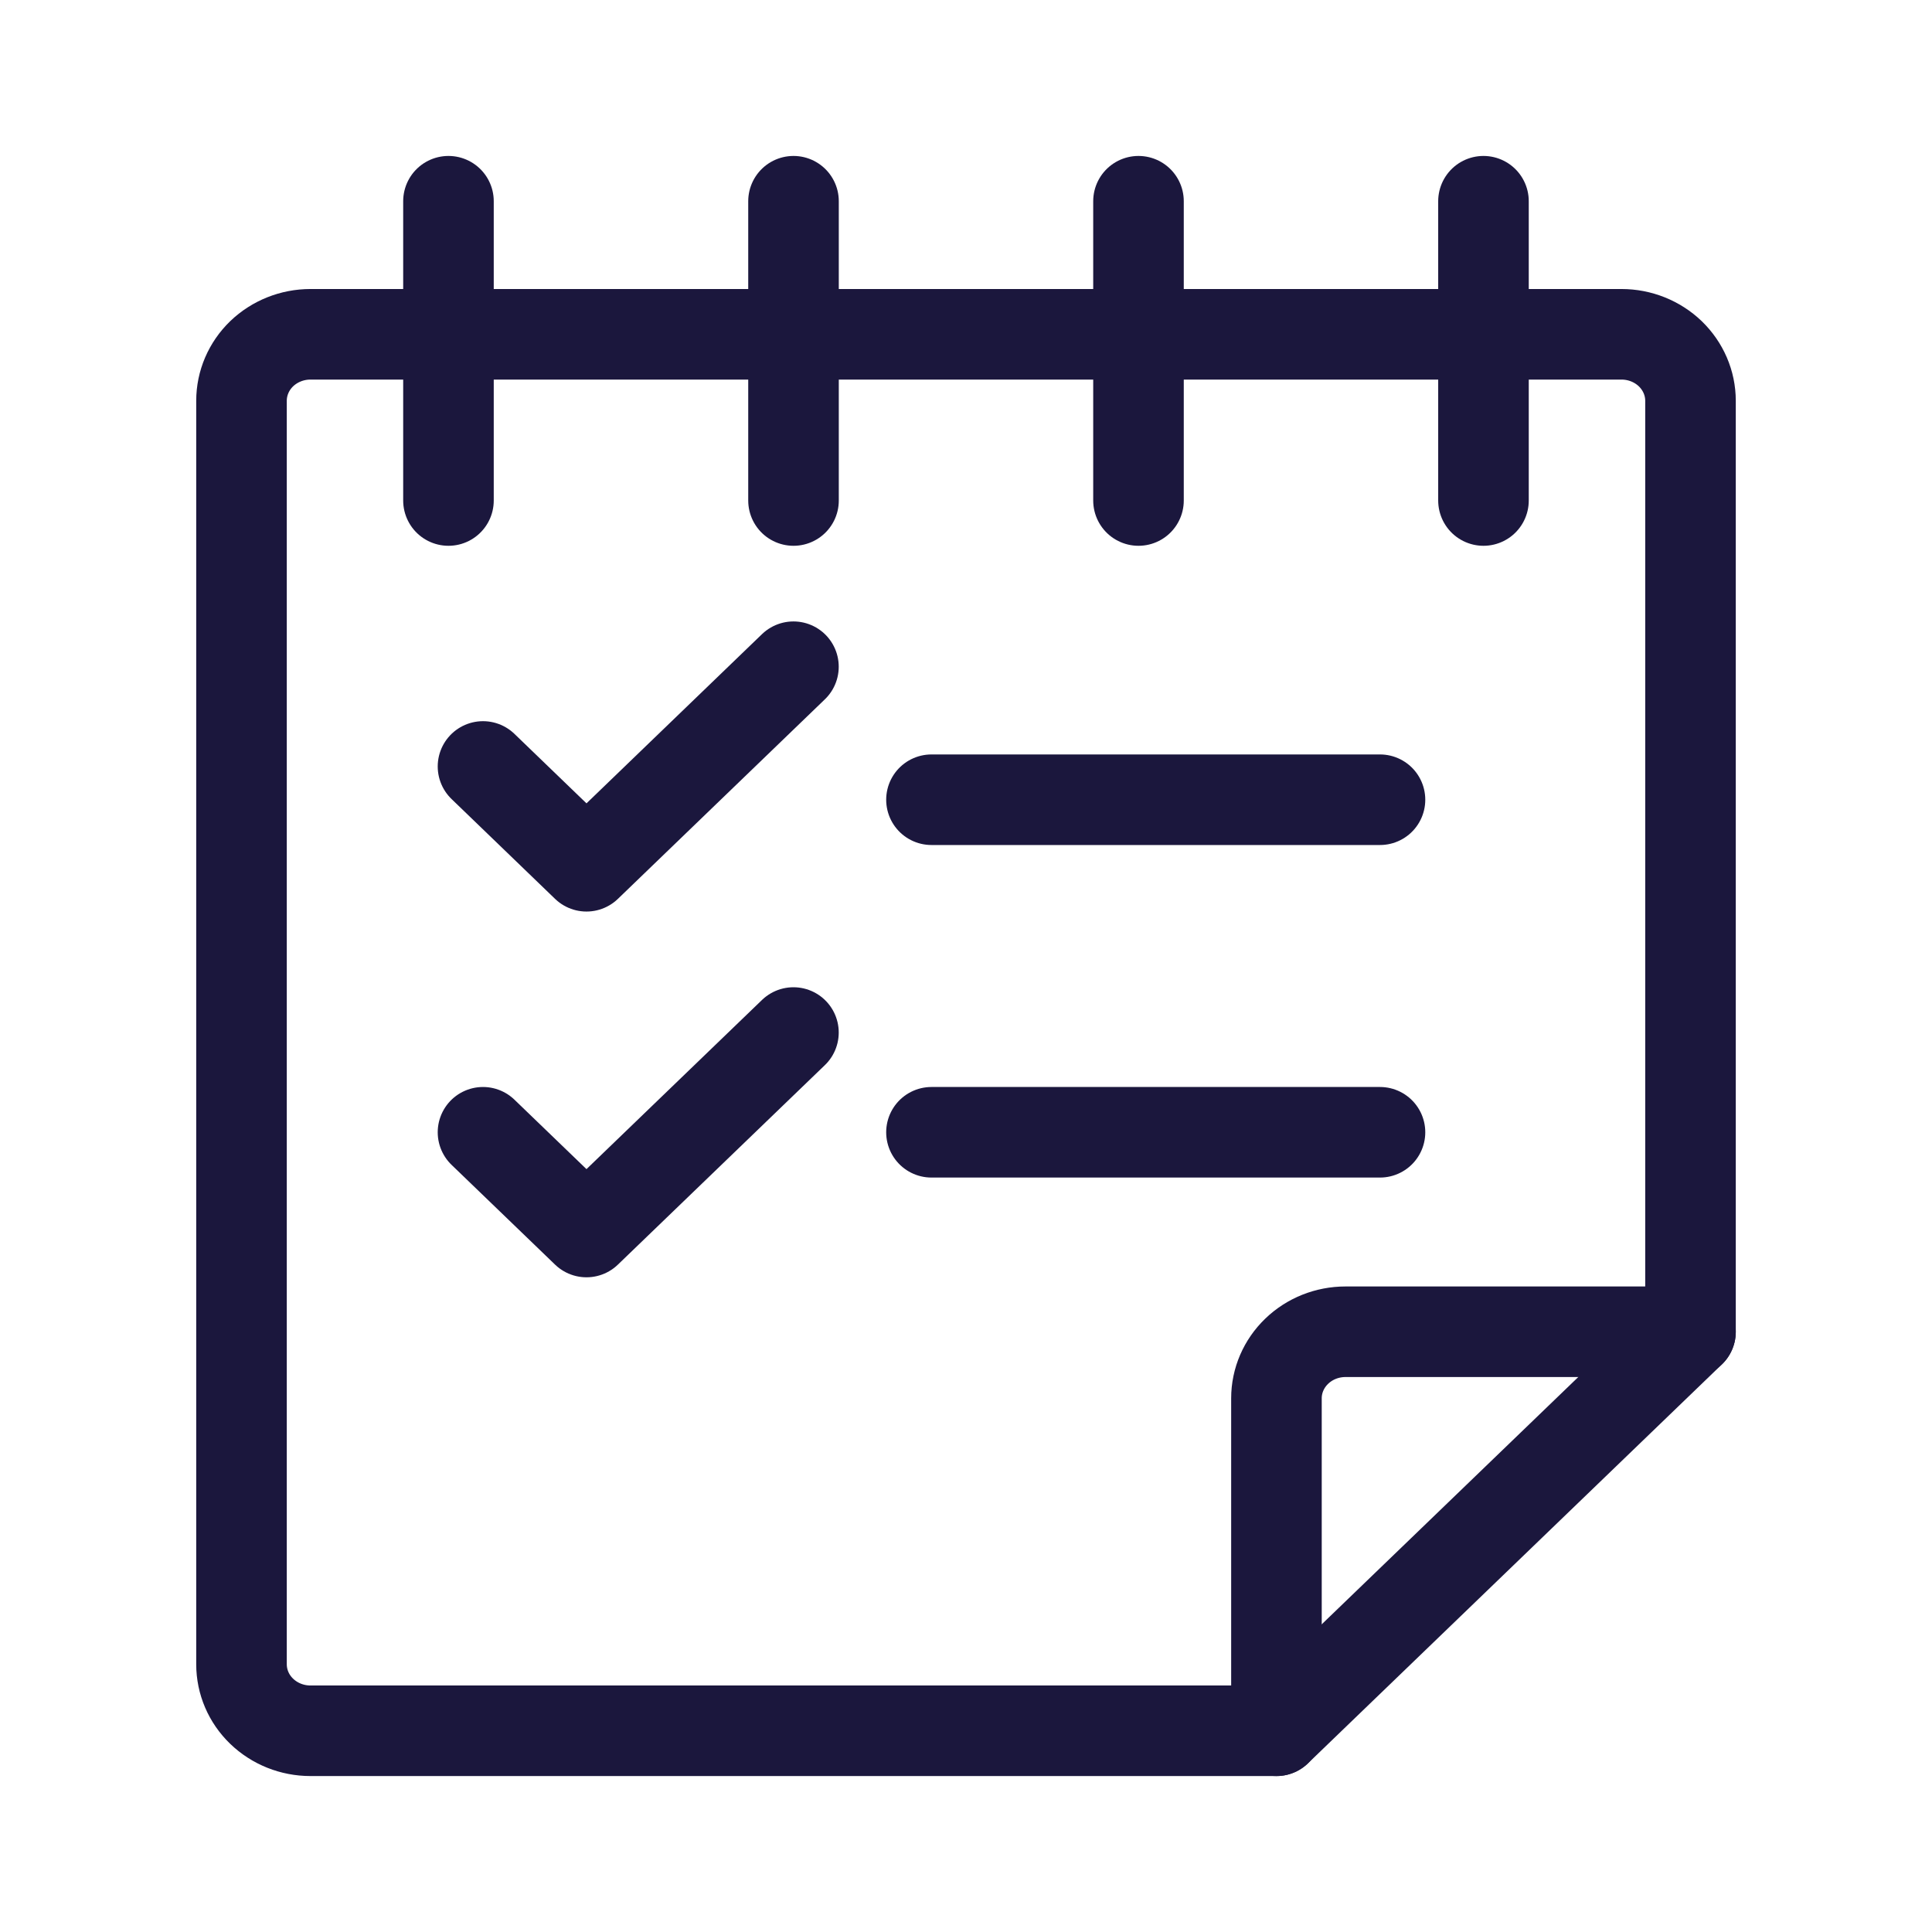
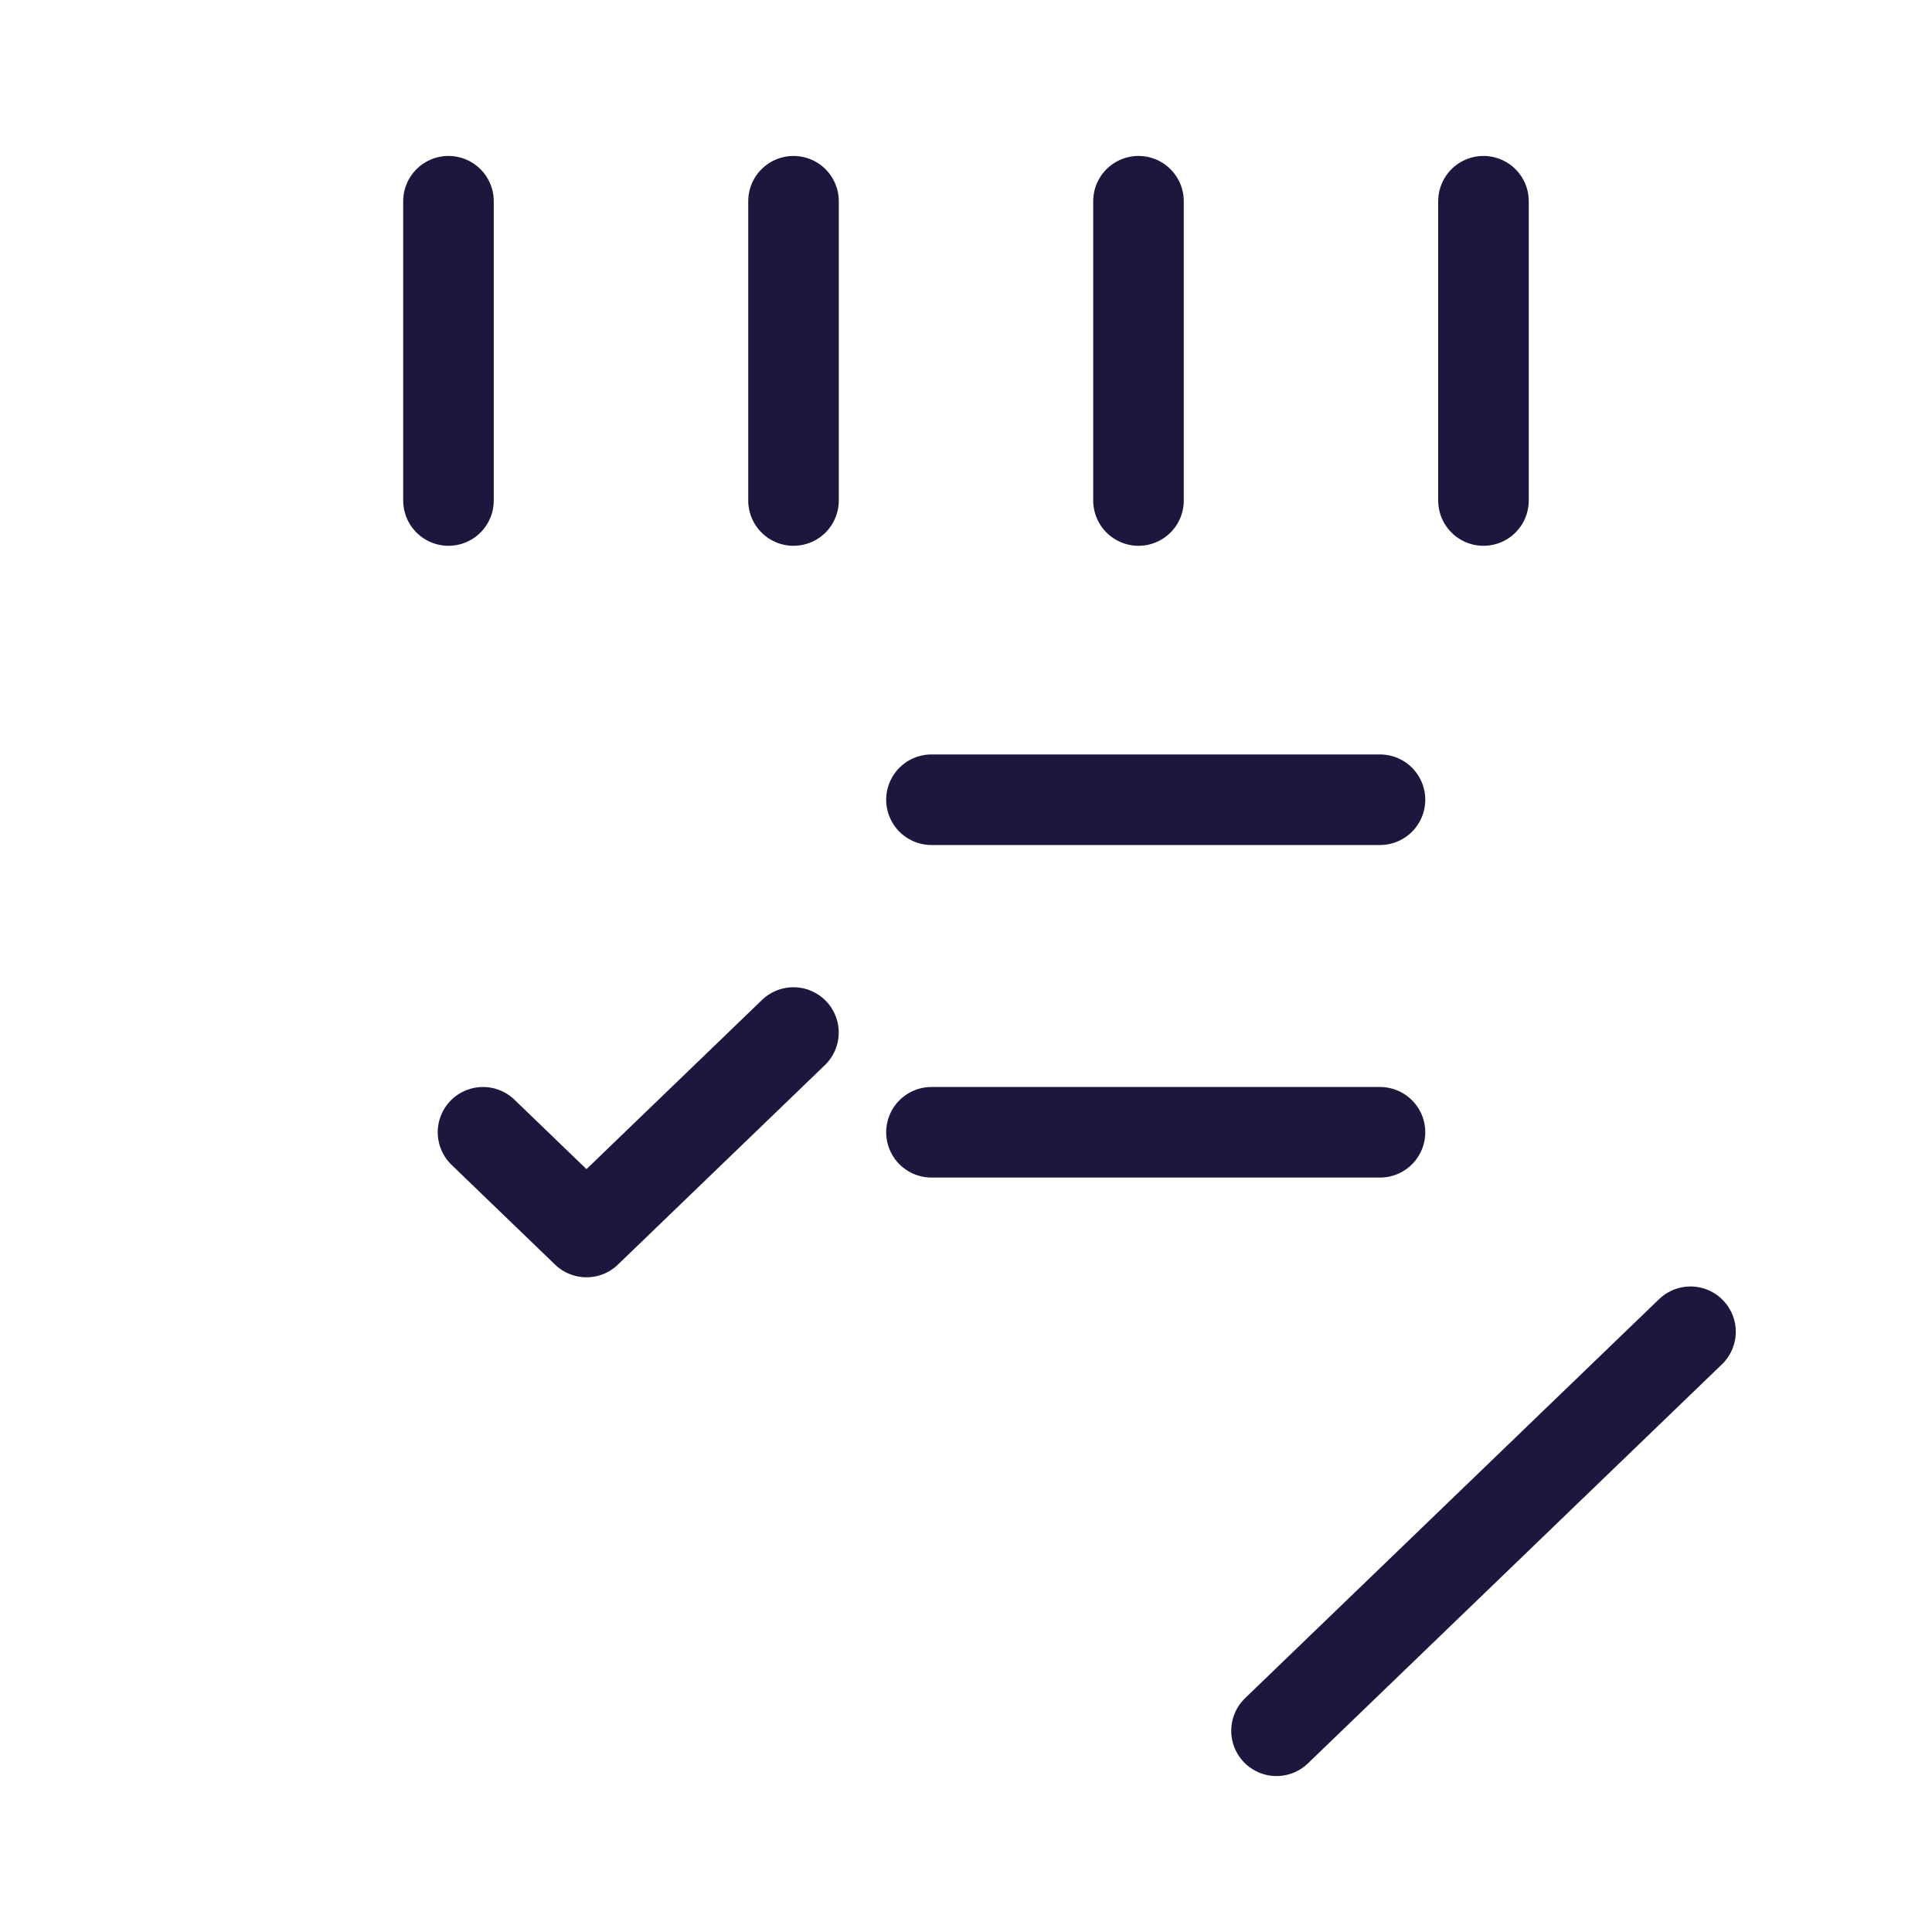
<svg xmlns="http://www.w3.org/2000/svg" width="32" height="32" viewBox="0 0 32 32" fill="none">
-   <path d="M22.285 22.058C21.982 22.058 21.691 22.174 21.477 22.381C21.263 22.587 21.142 22.867 21.142 23.16V28.667H5.142C4.839 28.667 4.549 28.551 4.334 28.344C4.12 28.138 4 27.858 4 27.565V6.638C4 6.346 4.12 6.066 4.334 5.859C4.549 5.653 4.839 5.537 5.142 5.537H26.857C27.16 5.537 27.45 5.653 27.665 5.859C27.879 6.066 28 6.346 28 6.638V22.058H22.285Z" stroke="#1B173D" stroke-width="1.5" stroke-linecap="round" stroke-linejoin="round" />
  <path d="M28 22.058L21.143 28.667" stroke="#1B173D" stroke-width="1.5" stroke-linecap="round" stroke-linejoin="round" />
  <path d="M7.428 3.333V8.29" stroke="#1B173D" stroke-width="1.5" stroke-linecap="round" stroke-linejoin="round" />
  <path d="M13.143 3.333V8.29" stroke="#1B173D" stroke-width="1.5" stroke-linecap="round" stroke-linejoin="round" />
  <path d="M18.857 3.333V8.29" stroke="#1B173D" stroke-width="1.5" stroke-linecap="round" stroke-linejoin="round" />
  <path d="M24.571 3.333V8.29" stroke="#1B173D" stroke-width="1.5" stroke-linecap="round" stroke-linejoin="round" />
-   <path d="M13.142 11.043L9.714 14.348L8 12.695" stroke="#1B173D" stroke-width="1.5" stroke-linecap="round" stroke-linejoin="round" />
  <path d="M13.142 17.102L9.714 20.406L8 18.754" stroke="#1B173D" stroke-width="1.5" stroke-linecap="round" stroke-linejoin="round" />
  <path d="M15.428 13.246H22.857" stroke="#1B173D" stroke-width="1.5" stroke-linecap="round" stroke-linejoin="round" />
  <path d="M15.428 18.754H22.857" stroke="#1B173D" stroke-width="1.5" stroke-linecap="round" stroke-linejoin="round" />
</svg>